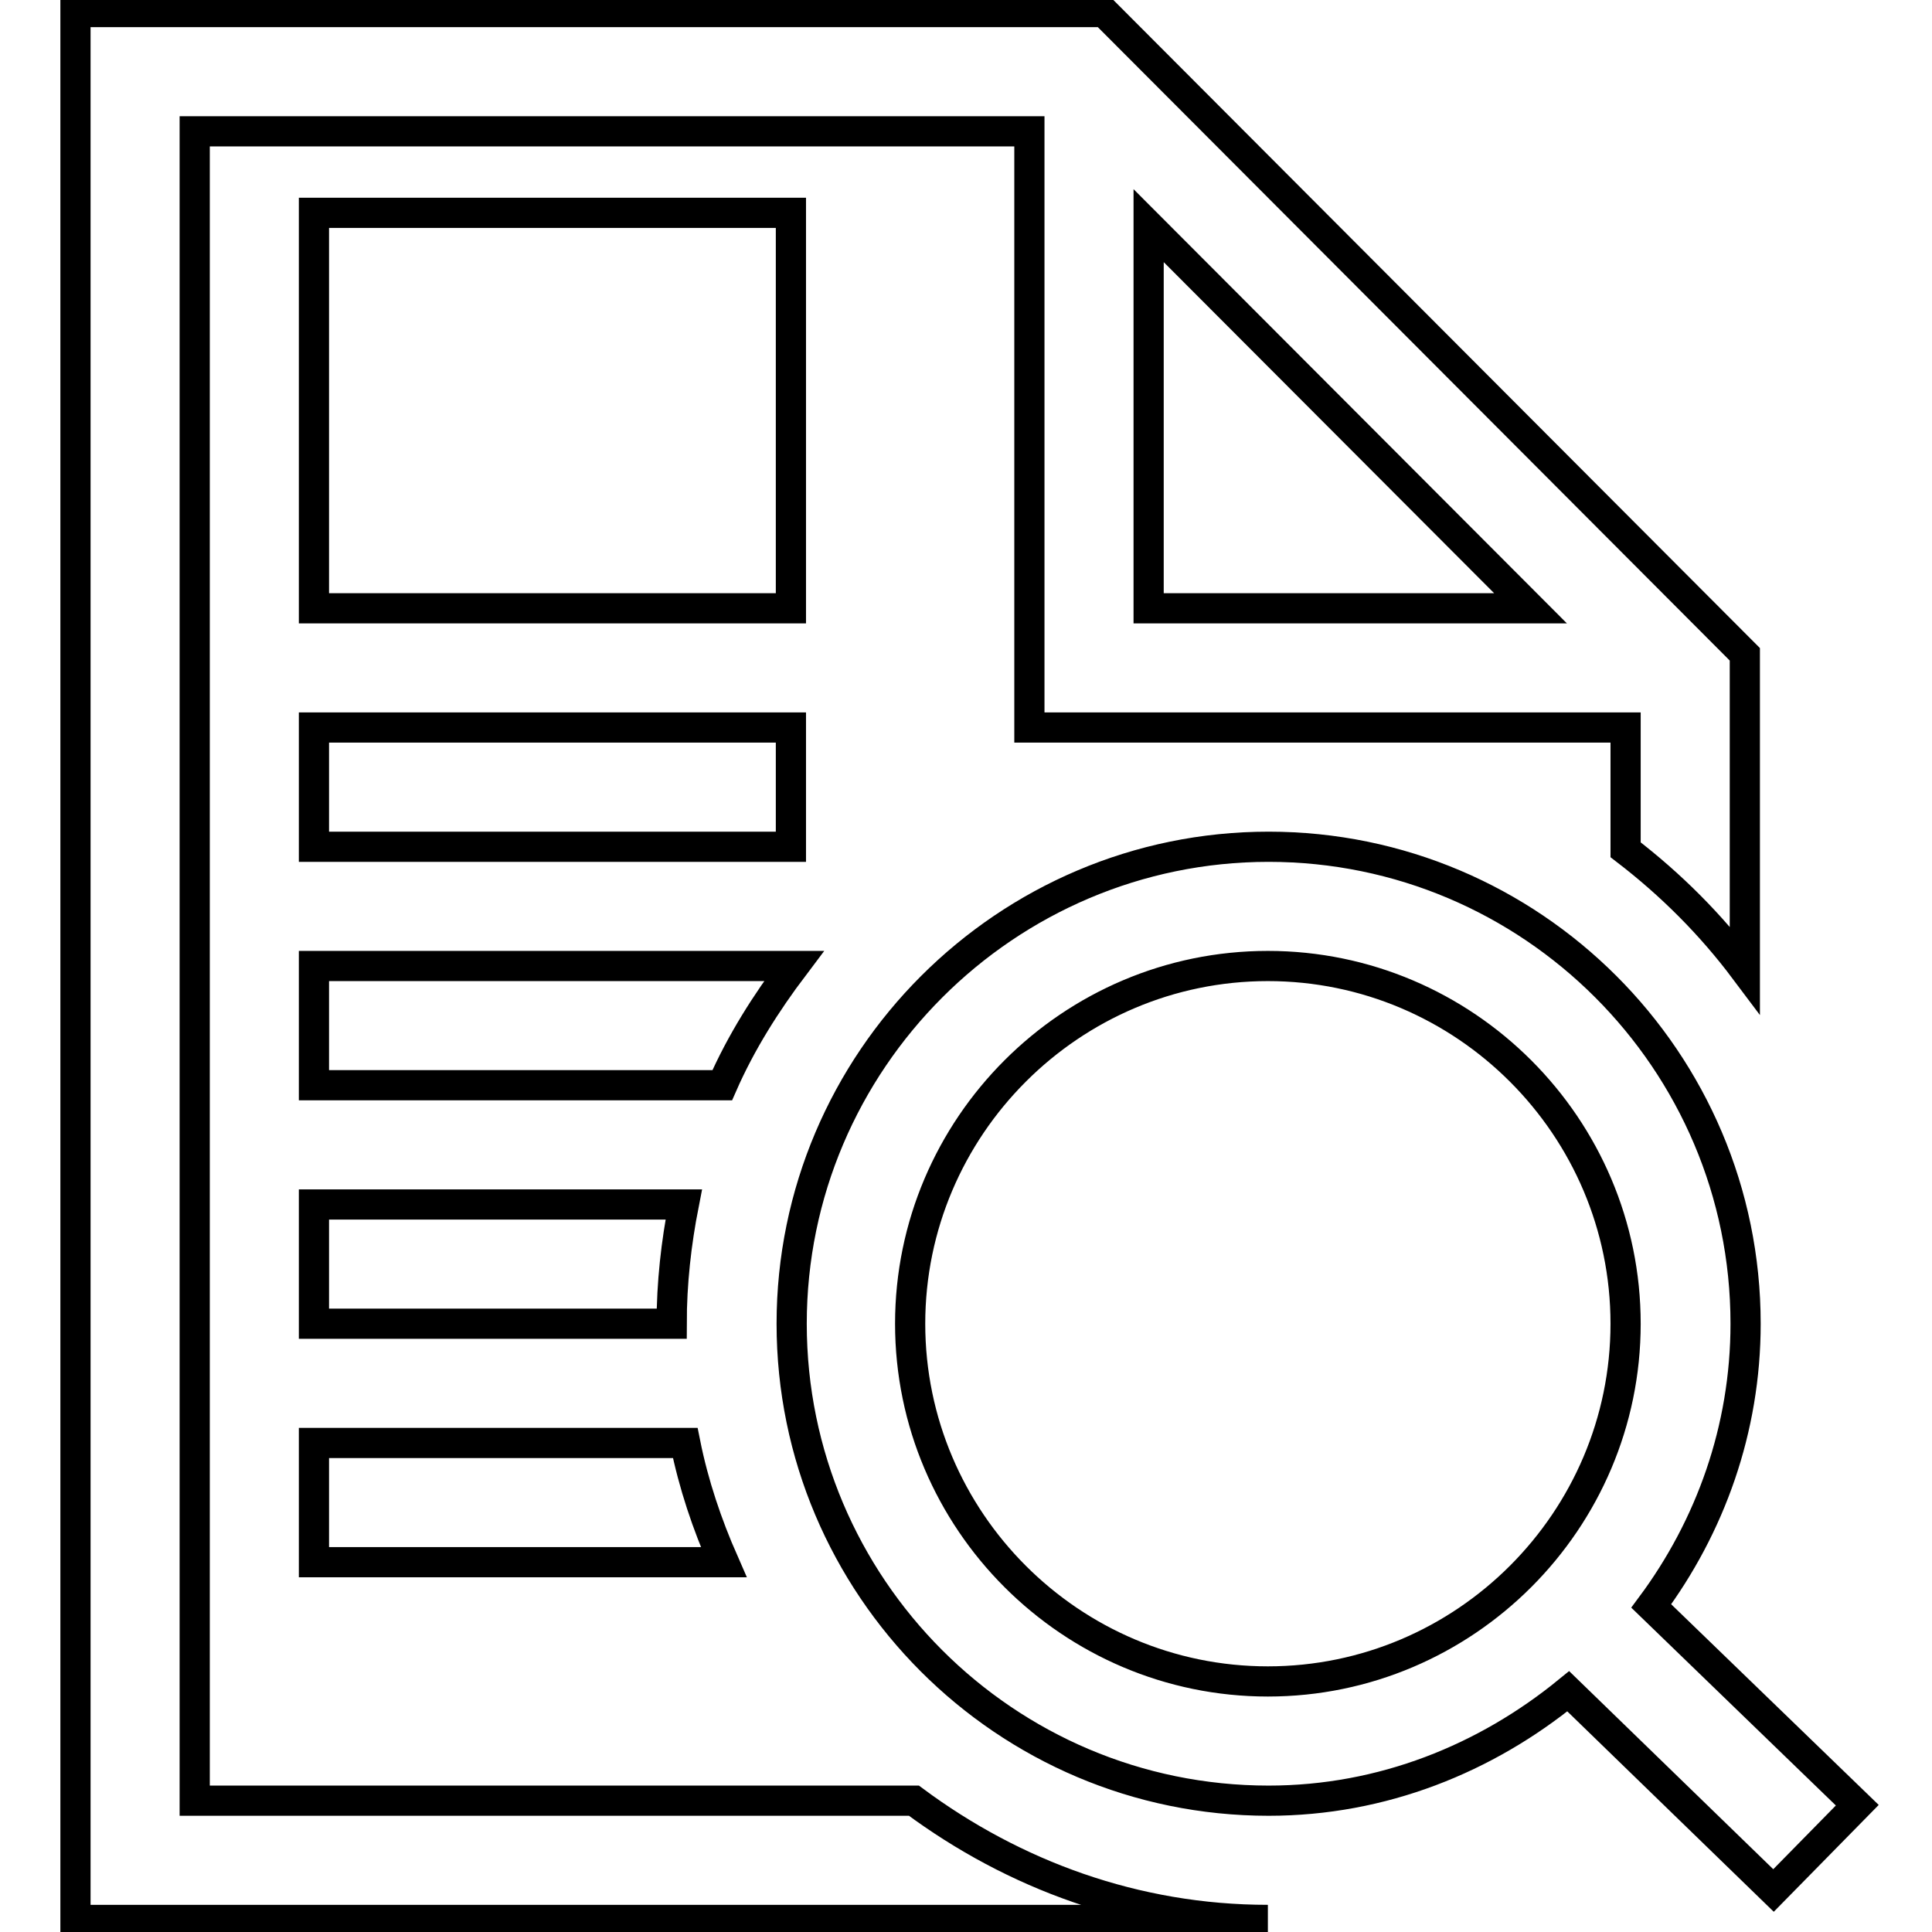
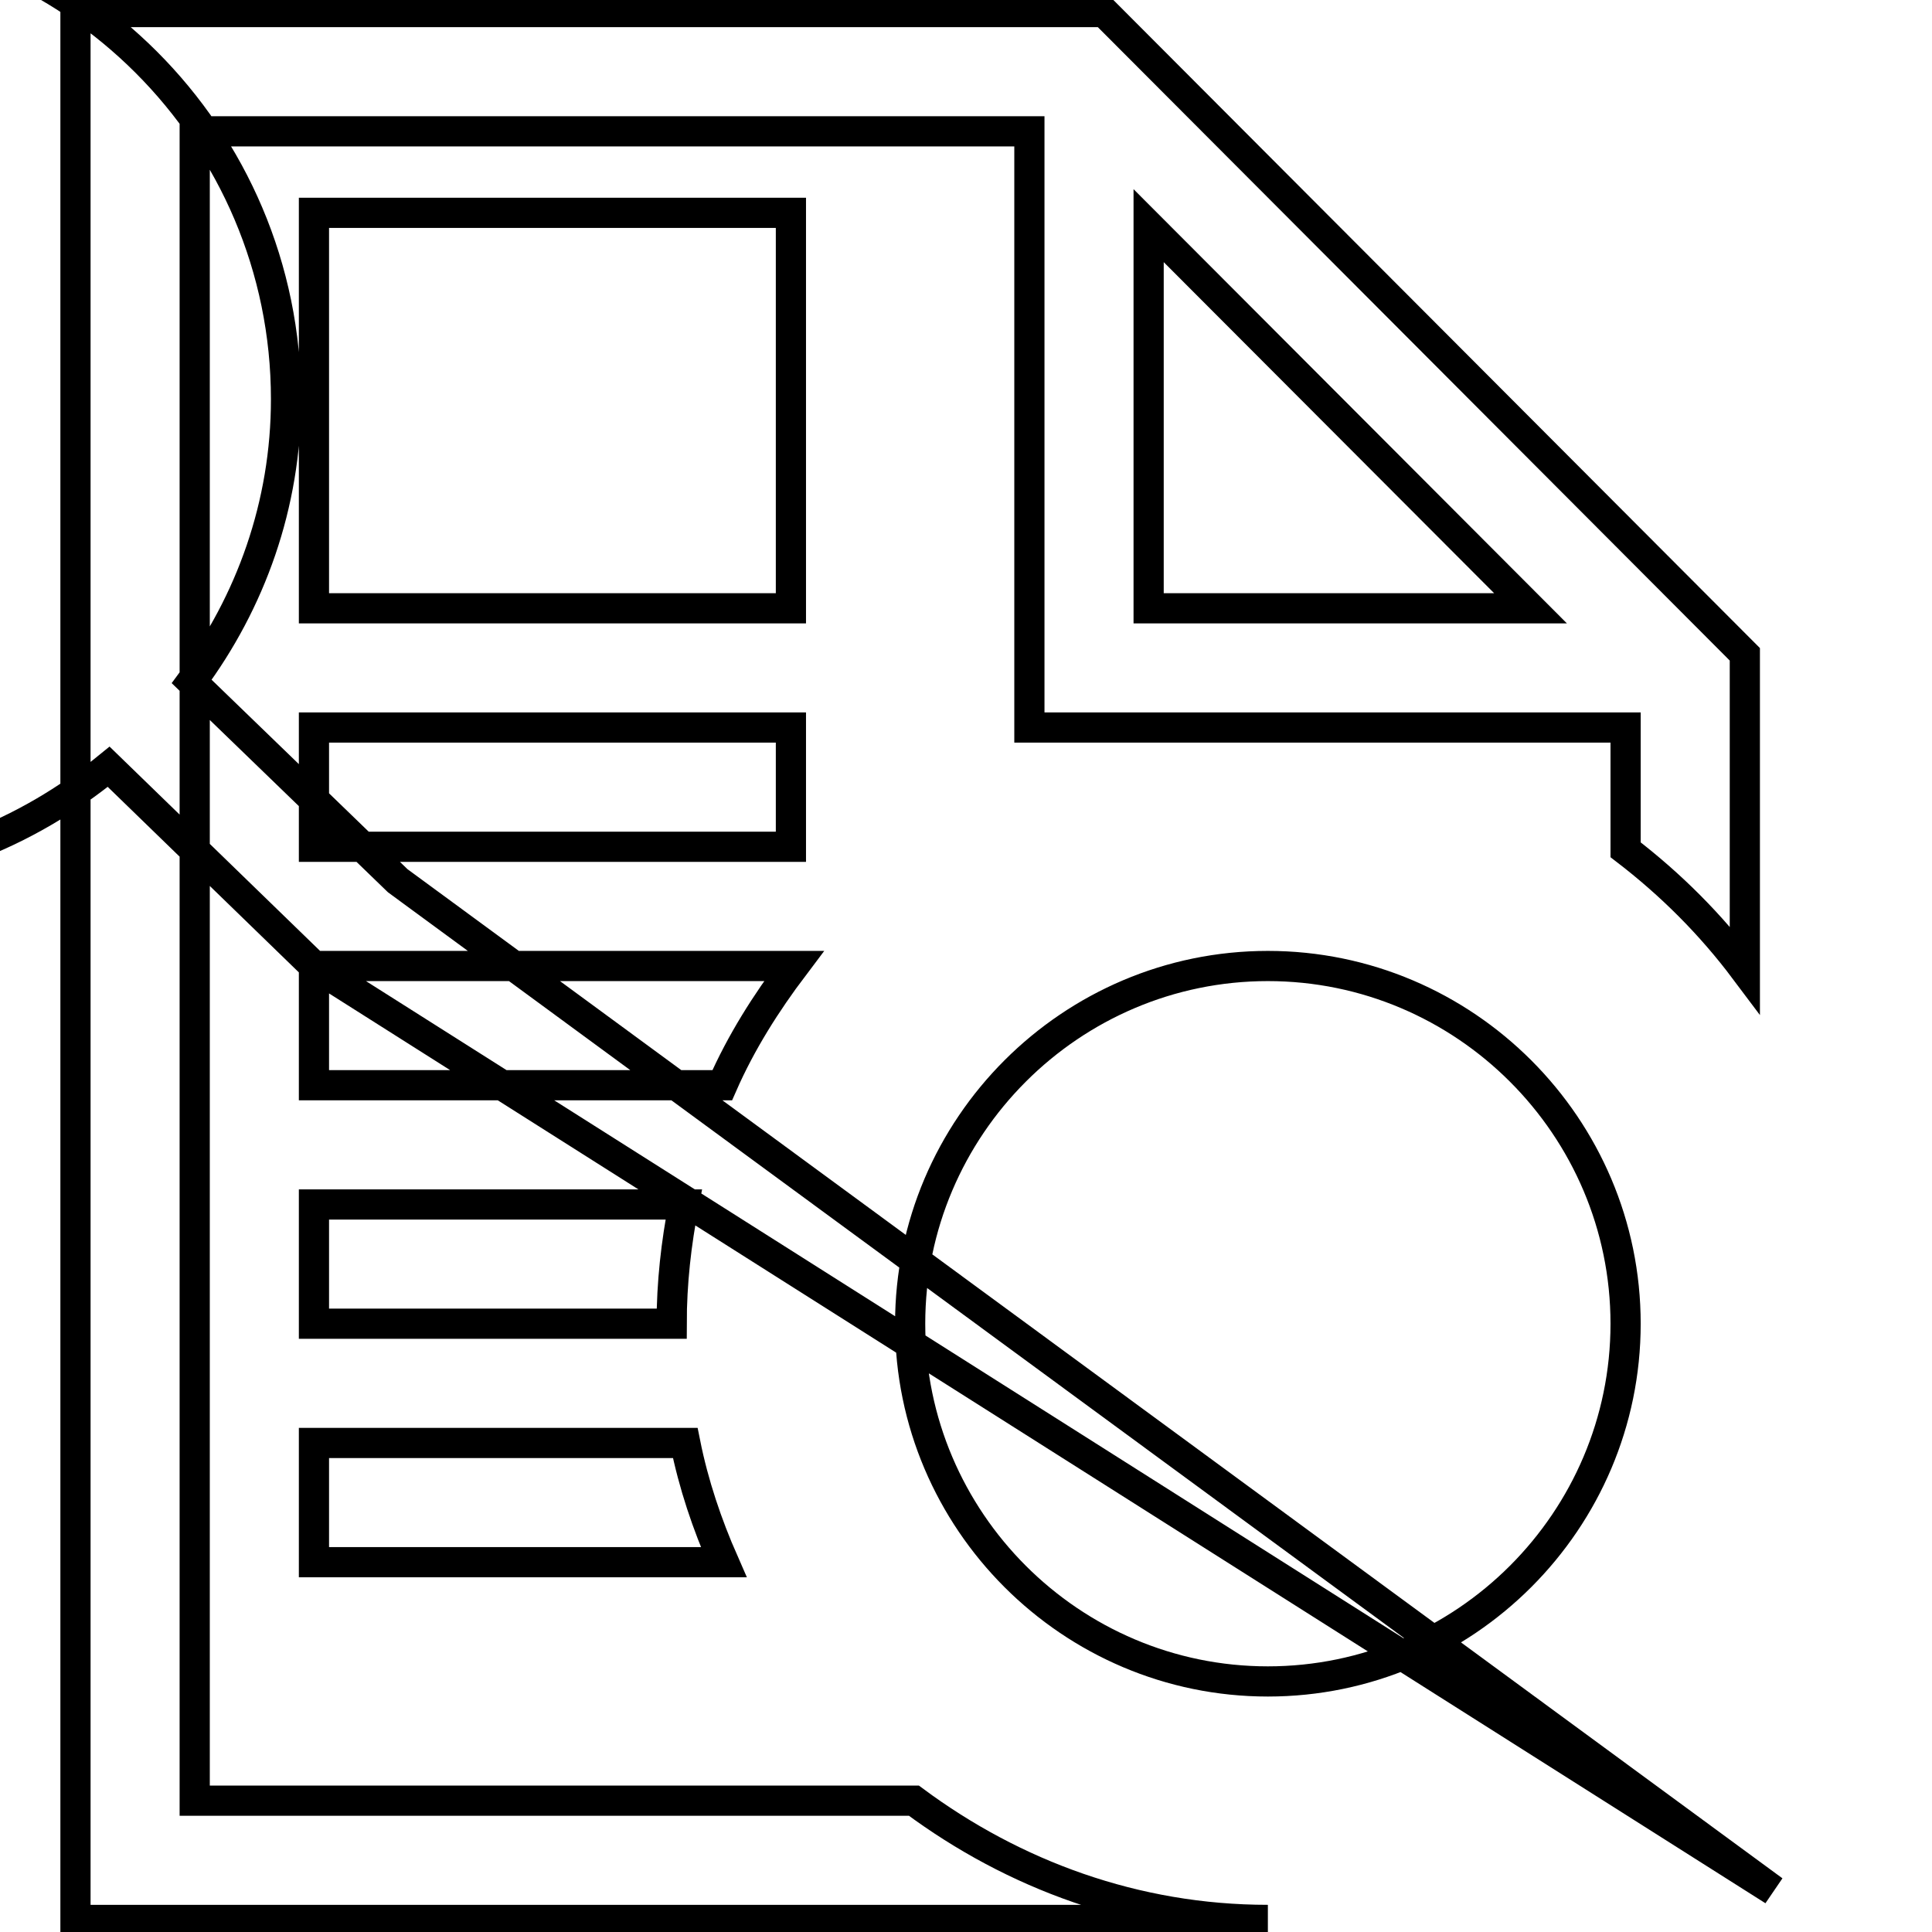
<svg xmlns="http://www.w3.org/2000/svg" version="1.1" x="0px" y="0px" viewBox="0 0 256 256" enable-background="new 0 0 256 256" xml:space="preserve">
  <g>
-     <path stroke-width="4" fill-opacity="0" stroke="#000000" d="M41.6,96.4h63.2v15.8H41.6V96.4z M104.8,28.2H41.6v52.4h63.2V28.2z M121.1,238.6 c13.2,9.8,29.3,15.8,46.9,15.8H10V1.6h136.3l84.9,85.1v41.8c-4.5-6-9.8-11.3-15.8-15.9V96.4h-79v-79H25.8v221.2H121.1L121.1,238.6z  M152.2,80.6h50.6l-50.6-50.7V80.6z M41.6,159.6v15.8H89v0c0-5.4,0.6-10.7,1.6-15.8H41.6L41.6,159.6z M41.6,207h54.3 c-2.2-5-4-10.3-5.1-15.8H41.6V207L41.6,207z M41.6,128v15.8h54.1c2.5-5.7,5.8-10.9,9.5-15.8H41.6z M235,250.5l-27.2-26.4 c-10.9,8.9-24.6,14.5-39.7,14.5c-34.9,0-63.2-28.4-63.2-63.2c0-34.8,28.4-63.2,63.2-63.2c34.8,0,63.2,28.3,63.2,63.2 c0,14-4.7,26.9-12.5,37.4l27.3,26.4L235,250.5L235,250.5z M168,222.8c26.1,0,47.4-21.3,47.4-47.4c0-26.1-21.3-47.4-47.4-47.4 c-26.1,0-47.4,21.3-47.4,47.4C120.6,201.5,141.9,222.8,168,222.8z" />
+     <path stroke-width="4" fill-opacity="0" stroke="#000000" d="M41.6,96.4h63.2v15.8H41.6V96.4z M104.8,28.2H41.6v52.4h63.2V28.2z M121.1,238.6 c13.2,9.8,29.3,15.8,46.9,15.8H10V1.6h136.3l84.9,85.1v41.8c-4.5-6-9.8-11.3-15.8-15.9V96.4h-79v-79H25.8v221.2H121.1L121.1,238.6z  M152.2,80.6h50.6l-50.6-50.7V80.6z M41.6,159.6v15.8H89v0c0-5.4,0.6-10.7,1.6-15.8H41.6L41.6,159.6z M41.6,207h54.3 c-2.2-5-4-10.3-5.1-15.8H41.6V207L41.6,207z M41.6,128v15.8h54.1c2.5-5.7,5.8-10.9,9.5-15.8H41.6z l-27.2-26.4 c-10.9,8.9-24.6,14.5-39.7,14.5c-34.9,0-63.2-28.4-63.2-63.2c0-34.8,28.4-63.2,63.2-63.2c34.8,0,63.2,28.3,63.2,63.2 c0,14-4.7,26.9-12.5,37.4l27.3,26.4L235,250.5L235,250.5z M168,222.8c26.1,0,47.4-21.3,47.4-47.4c0-26.1-21.3-47.4-47.4-47.4 c-26.1,0-47.4,21.3-47.4,47.4C120.6,201.5,141.9,222.8,168,222.8z" />
  </g>
</svg>